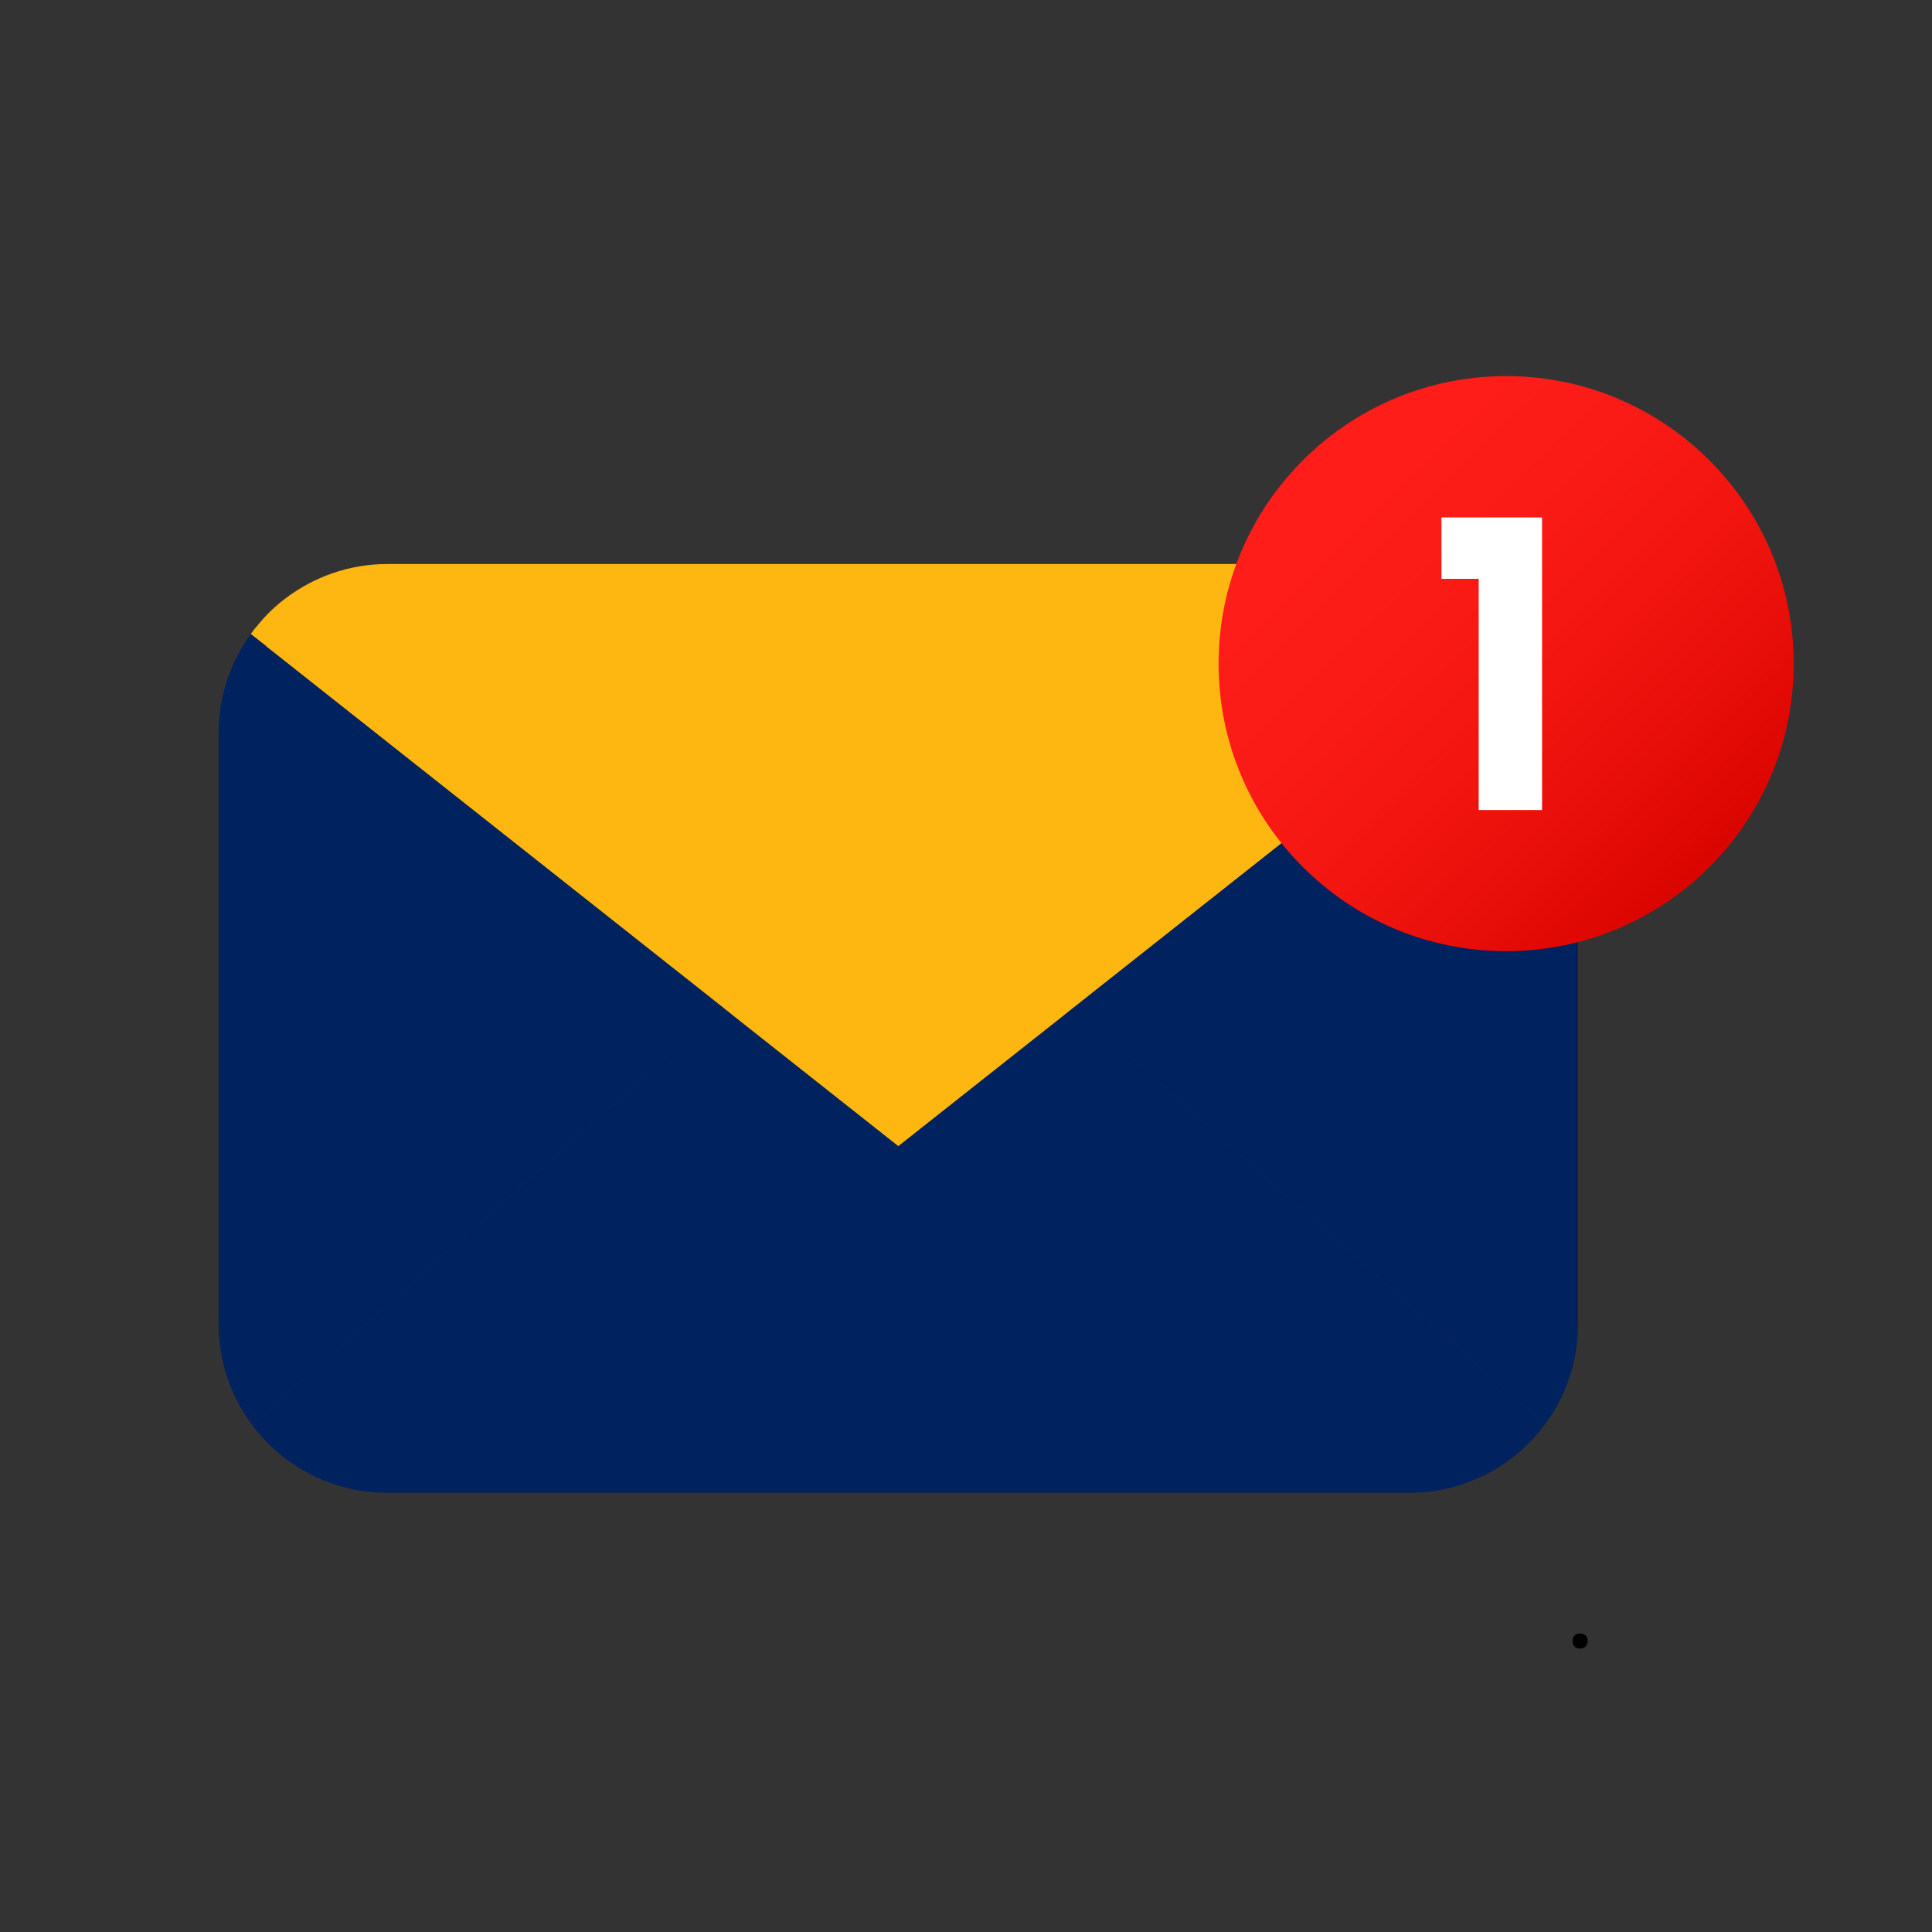
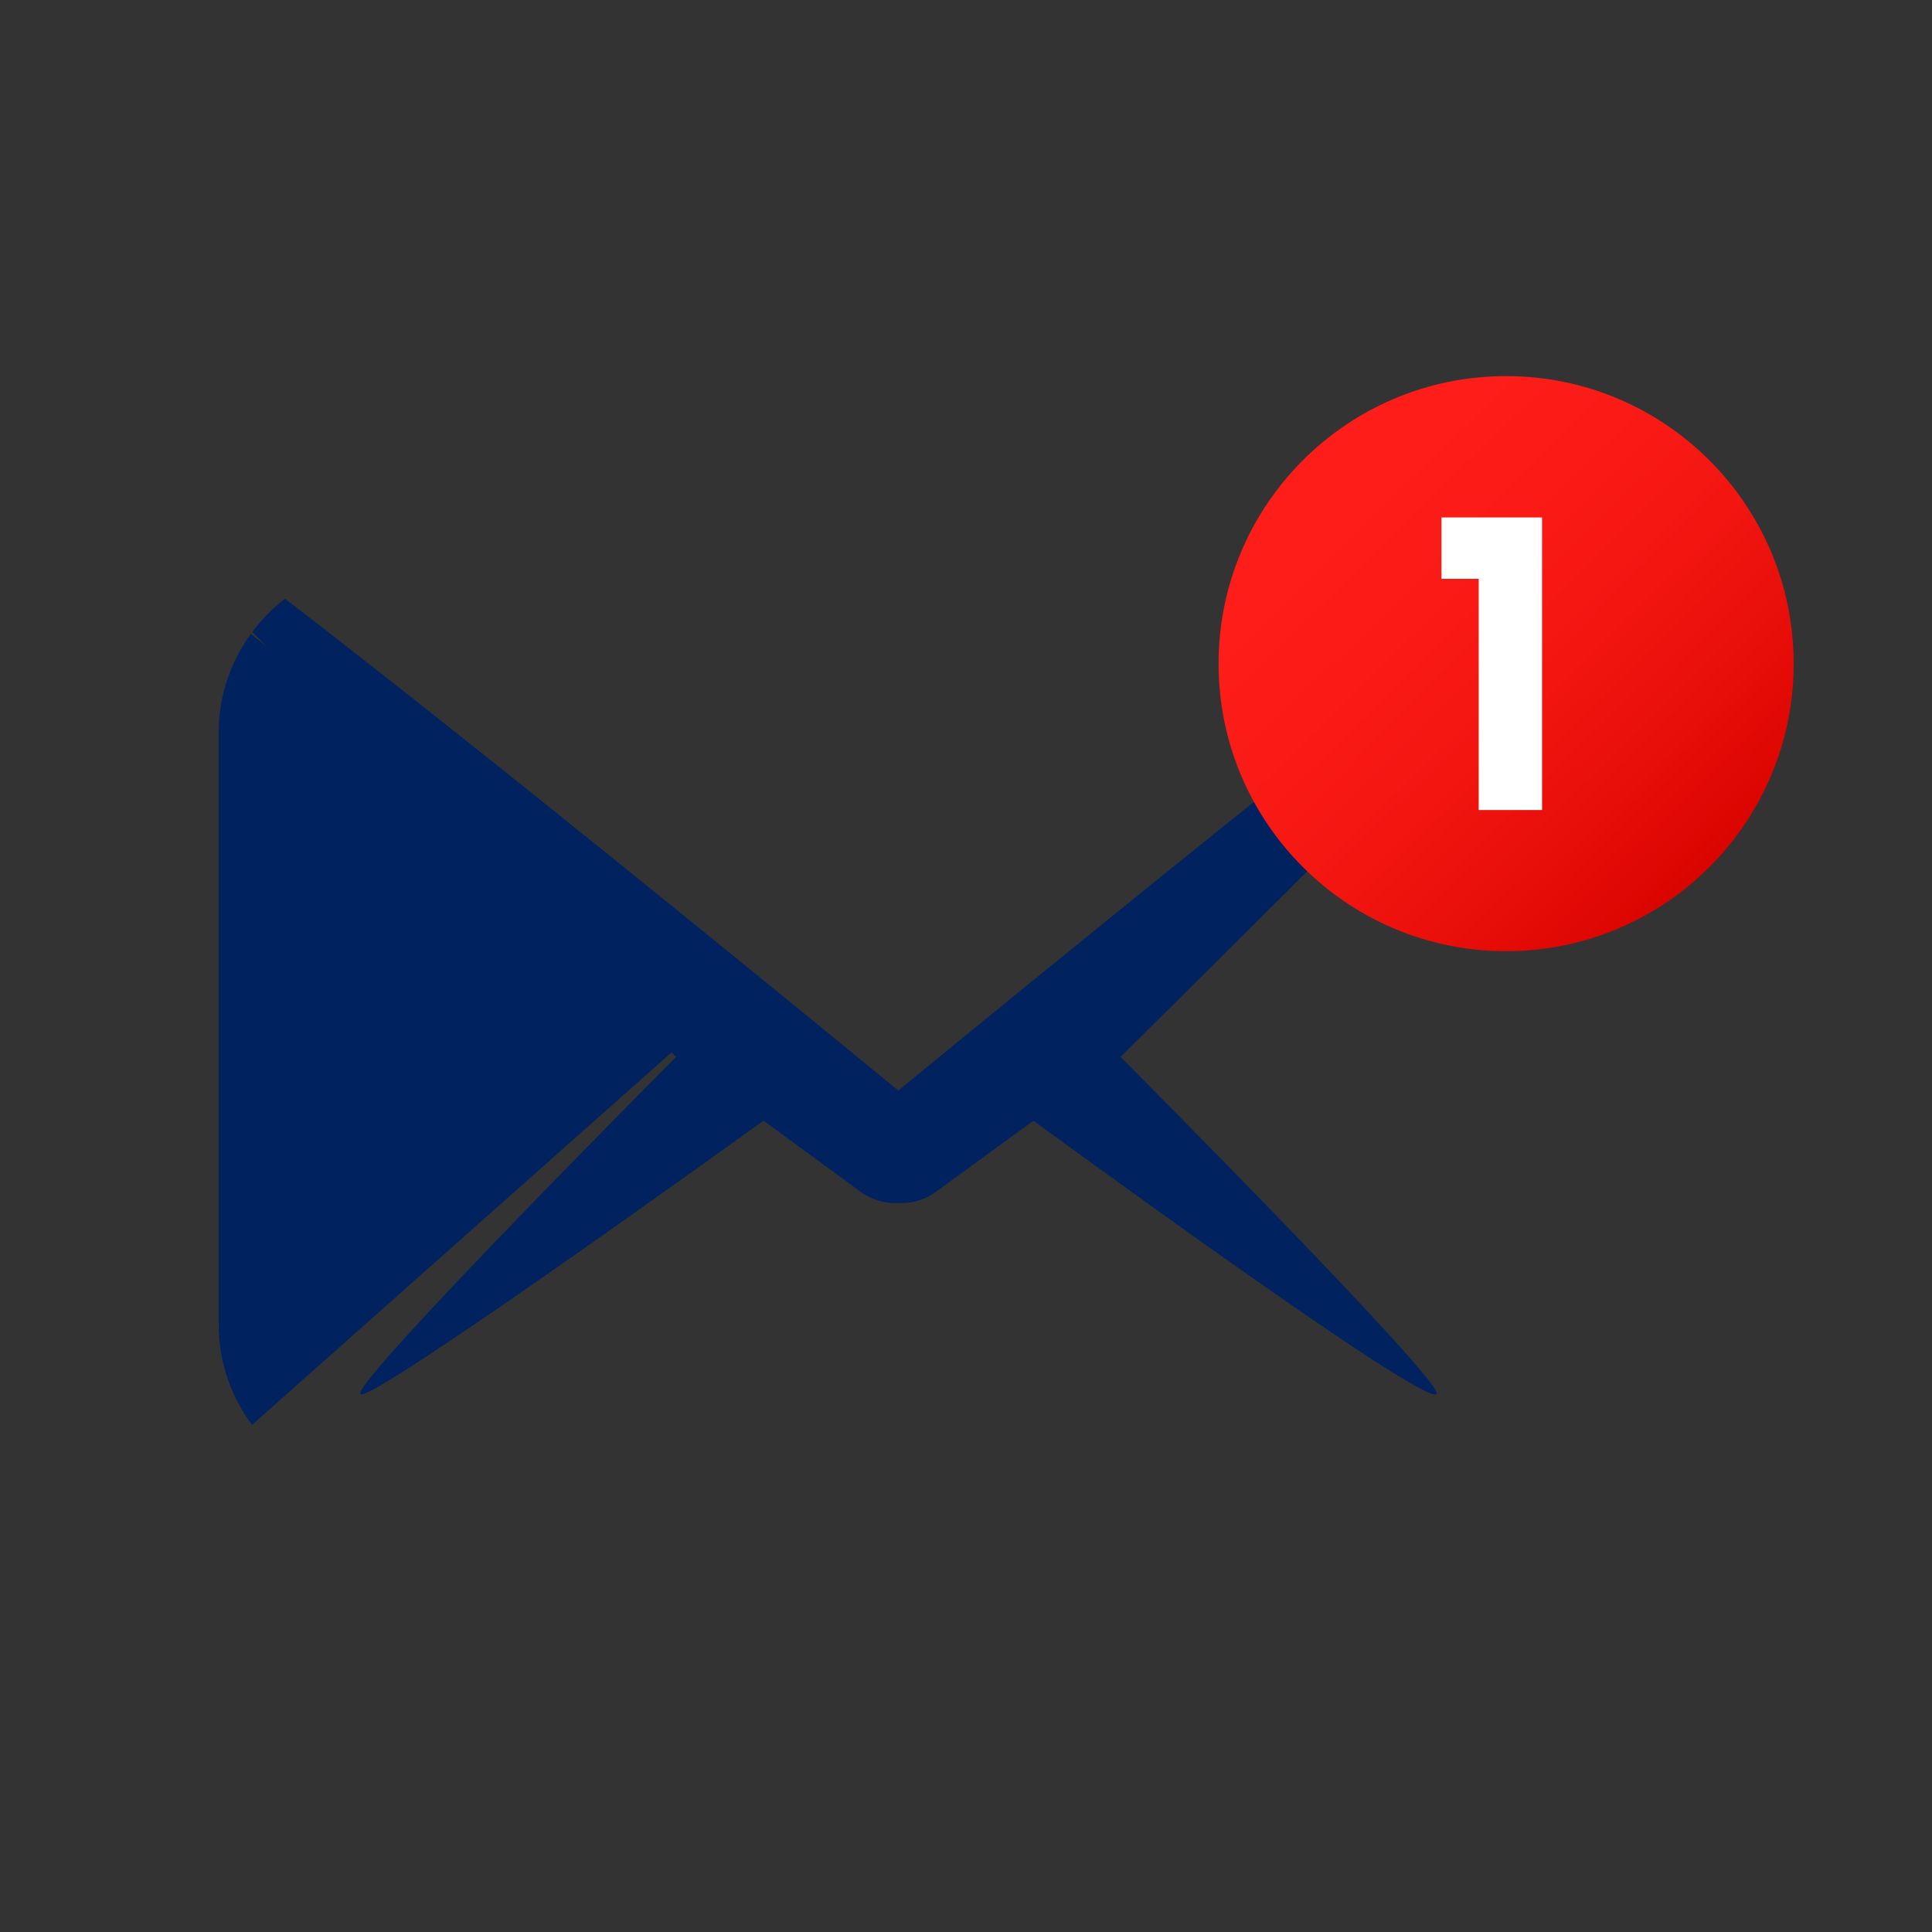
<svg xmlns="http://www.w3.org/2000/svg" width="40" zoomAndPan="magnify" viewBox="0 0 30 30" height="40" preserveAspectRatio="xMidYMid meet" version="1.0">
  <rect x="0" y="0" width="30" height="30" fill="#333333" stroke="none" />
  <defs>
    <g />
    <clipPath id="1f85f5ed5c">
      <path d="M 3.387 15 L 24 15 L 24 23.262 L 3.387 23.262 Z M 3.387 15 " clip-rule="nonzero" />
    </clipPath>
    <clipPath id="a18effd270">
      <path d="M 3.387 9 L 12 9 L 12 23 L 3.387 23 Z M 3.387 9 " clip-rule="nonzero" />
    </clipPath>
    <clipPath id="13a70cedeb">
      <path d="M 3.387 9 L 24 9 L 24 22 L 3.387 22 Z M 3.387 9 " clip-rule="nonzero" />
    </clipPath>
    <clipPath id="43918cafef">
-       <path d="M 3.387 8 L 25 8 L 25 18 L 3.387 18 Z M 3.387 8 " clip-rule="nonzero" />
-     </clipPath>
+       </clipPath>
    <clipPath id="e85cccb26f">
      <path d="M 18.91 5.84 L 27.852 5.84 L 27.852 14.777 L 18.91 14.777 Z M 18.91 5.84 " clip-rule="nonzero" />
    </clipPath>
    <clipPath id="2b68da64a8">
      <path d="M 27.852 10.305 C 27.852 12.773 25.852 14.77 23.387 14.77 C 20.922 14.77 18.922 12.773 18.922 10.305 C 18.922 7.84 20.922 5.84 23.387 5.84 C 25.852 5.84 27.852 7.84 27.852 10.305 Z M 27.852 10.305 " clip-rule="nonzero" />
    </clipPath>
    <clipPath id="61baa6bfd2">
      <path d="M 27.852 10.305 C 27.852 12.773 25.852 14.77 23.387 14.77 C 20.922 14.77 18.922 12.773 18.922 10.305 C 18.922 7.84 20.922 5.84 23.387 5.84 C 25.852 5.84 27.852 7.84 27.852 10.305 " clip-rule="nonzero" />
    </clipPath>
    <clipPath id="da2974946d">
      <path d="M 23.277 19.234 L 32.316 10.414 L 23.496 1.379 L 14.461 10.195 Z M 23.277 19.234 " clip-rule="nonzero" />
    </clipPath>
    <linearGradient x1="-0.212" gradientTransform="matrix(-6.194, -6.347, 6.347, -6.194, 26.481, 13.476)" y1="0" x2="1.211" gradientUnits="userSpaceOnUse" y2="0" id="313ef04930">
      <stop stop-opacity="1" stop-color="rgb(85.899%, 1.999%, 0%)" offset="0" />
      <stop stop-opacity="1" stop-color="rgb(85.899%, 1.999%, 0%)" offset="0.125" />
      <stop stop-opacity="1" stop-color="rgb(85.899%, 1.999%, 0%)" offset="0.156" />
      <stop stop-opacity="1" stop-color="rgb(86.095%, 2.194%, 0.194%)" offset="0.164" />
      <stop stop-opacity="1" stop-color="rgb(86.485%, 2.394%, 0.394%)" offset="0.172" />
      <stop stop-opacity="1" stop-color="rgb(86.876%, 2.538%, 0.586%)" offset="0.18" />
      <stop stop-opacity="1" stop-color="rgb(87.085%, 2.689%, 0.786%)" offset="0.188" />
      <stop stop-opacity="1" stop-color="rgb(87.3%, 2.899%, 0.999%)" offset="0.191" />
      <stop stop-opacity="1" stop-color="rgb(87.502%, 3.099%, 1.199%)" offset="0.195" />
      <stop stop-opacity="1" stop-color="rgb(87.648%, 3.099%, 1.199%)" offset="0.203" />
      <stop stop-opacity="1" stop-color="rgb(87.798%, 3.291%, 1.392%)" offset="0.211" />
      <stop stop-opacity="1" stop-color="rgb(87.987%, 3.491%, 1.591%)" offset="0.219" />
      <stop stop-opacity="1" stop-color="rgb(88.371%, 3.682%, 1.782%)" offset="0.227" />
      <stop stop-opacity="1" stop-color="rgb(88.783%, 3.886%, 1.987%)" offset="0.23" />
      <stop stop-opacity="1" stop-color="rgb(89%, 3.908%, 2.008%)" offset="0.234" />
      <stop stop-opacity="1" stop-color="rgb(89%, 4.103%, 2.203%)" offset="0.242" />
      <stop stop-opacity="1" stop-color="rgb(89.194%, 4.298%, 2.399%)" offset="0.25" />
      <stop stop-opacity="1" stop-color="rgb(89.584%, 4.489%, 2.542%)" offset="0.258" />
      <stop stop-opacity="1" stop-color="rgb(89.789%, 4.689%, 2.692%)" offset="0.266" />
      <stop stop-opacity="1" stop-color="rgb(90.005%, 4.9%, 2.899%)" offset="0.27" />
      <stop stop-opacity="1" stop-color="rgb(90.211%, 5.099%, 3.099%)" offset="0.273" />
      <stop stop-opacity="1" stop-color="rgb(90.405%, 5.099%, 3.099%)" offset="0.281" />
      <stop stop-opacity="1" stop-color="rgb(90.791%, 5.292%, 3.291%)" offset="0.297" />
      <stop stop-opacity="1" stop-color="rgb(91.174%, 5.675%, 3.674%)" offset="0.312" />
      <stop stop-opacity="1" stop-color="rgb(91.583%, 5.885%, 3.886%)" offset="0.316" />
      <stop stop-opacity="1" stop-color="rgb(91.8%, 5.907%, 3.906%)" offset="0.32" />
      <stop stop-opacity="1" stop-color="rgb(91.8%, 6.102%, 4.102%)" offset="0.328" />
      <stop stop-opacity="1" stop-color="rgb(91.994%, 6.297%, 4.298%)" offset="0.336" />
      <stop stop-opacity="1" stop-color="rgb(92.194%, 6.299%, 4.3%)" offset="0.344" />
      <stop stop-opacity="1" stop-color="rgb(92.339%, 6.483%, 4.485%)" offset="0.352" />
      <stop stop-opacity="1" stop-color="rgb(92.688%, 6.689%, 4.691%)" offset="0.355" />
      <stop stop-opacity="1" stop-color="rgb(92.899%, 6.711%, 4.71%)" offset="0.359" />
      <stop stop-opacity="1" stop-color="rgb(92.9%, 6.905%, 4.904%)" offset="0.367" />
      <stop stop-opacity="1" stop-color="rgb(93.097%, 7.1%, 5.099%)" offset="0.375" />
      <stop stop-opacity="1" stop-color="rgb(93.483%, 7.286%, 5.287%)" offset="0.391" />
      <stop stop-opacity="1" stop-color="rgb(93.694%, 7.486%, 5.487%)" offset="0.398" />
      <stop stop-opacity="1" stop-color="rgb(93.907%, 7.501%, 5.502%)" offset="0.406" />
      <stop stop-opacity="1" stop-color="rgb(94.099%, 7.651%, 5.701%)" offset="0.41" />
      <stop stop-opacity="1" stop-color="rgb(94.099%, 7.797%, 5.898%)" offset="0.414" />
      <stop stop-opacity="1" stop-color="rgb(94.293%, 7.797%, 5.898%)" offset="0.422" />
      <stop stop-opacity="1" stop-color="rgb(94.588%, 7.893%, 5.994%)" offset="0.43" />
      <stop stop-opacity="1" stop-color="rgb(94.786%, 8.087%, 6.186%)" offset="0.438" />
      <stop stop-opacity="1" stop-color="rgb(94.891%, 8.192%, 6.293%)" offset="0.453" />
      <stop stop-opacity="1" stop-color="rgb(95.096%, 8.395%, 6.496%)" offset="0.469" />
      <stop stop-opacity="1" stop-color="rgb(95.395%, 8.694%, 6.795%)" offset="0.477" />
      <stop stop-opacity="1" stop-color="rgb(95.602%, 8.899%, 6.999%)" offset="0.484" />
      <stop stop-opacity="1" stop-color="rgb(95.804%, 9%, 7.1%)" offset="0.492" />
      <stop stop-opacity="1" stop-color="rgb(96.001%, 9%, 7.1%)" offset="0.5" />
      <stop stop-opacity="1" stop-color="rgb(96.294%, 9.193%, 7.294%)" offset="0.516" />
      <stop stop-opacity="1" stop-color="rgb(96.593%, 9.393%, 7.494%)" offset="0.523" />
      <stop stop-opacity="1" stop-color="rgb(96.797%, 9.401%, 7.501%)" offset="0.531" />
      <stop stop-opacity="1" stop-color="rgb(96.899%, 9.599%, 7.649%)" offset="0.547" />
      <stop stop-opacity="1" stop-color="rgb(97.092%, 9.796%, 7.797%)" offset="0.562" />
      <stop stop-opacity="1" stop-color="rgb(97.365%, 9.895%, 7.896%)" offset="0.57" />
      <stop stop-opacity="1" stop-color="rgb(97.523%, 10.095%, 8.096%)" offset="0.578" />
      <stop stop-opacity="1" stop-color="rgb(97.699%, 10.199%, 8.199%)" offset="0.586" />
      <stop stop-opacity="1" stop-color="rgb(97.896%, 10.199%, 8.199%)" offset="0.594" />
      <stop stop-opacity="1" stop-color="rgb(97.997%, 10.3%, 8.299%)" offset="0.602" />
      <stop stop-opacity="1" stop-color="rgb(98.004%, 10.5%, 8.501%)" offset="0.609" />
      <stop stop-opacity="1" stop-color="rgb(98.204%, 10.599%, 8.6%)" offset="0.625" />
      <stop stop-opacity="1" stop-color="rgb(98.399%, 10.599%, 8.6%)" offset="0.641" />
      <stop stop-opacity="1" stop-color="rgb(98.499%, 10.698%, 8.699%)" offset="0.648" />
      <stop stop-opacity="1" stop-color="rgb(98.698%, 10.898%, 8.899%)" offset="0.656" />
      <stop stop-opacity="1" stop-color="rgb(98.799%, 10.999%, 9%)" offset="0.688" />
      <stop stop-opacity="1" stop-color="rgb(98.897%, 11.096%, 9.097%)" offset="0.703" />
      <stop stop-opacity="1" stop-color="rgb(99.095%, 11.296%, 9.296%)" offset="0.719" />
      <stop stop-opacity="1" stop-color="rgb(99.298%, 11.398%, 9.398%)" offset="0.734" />
      <stop stop-opacity="1" stop-color="rgb(99.498%, 11.4%, 9.399%)" offset="0.75" />
      <stop stop-opacity="1" stop-color="rgb(99.699%, 11.499%, 9.499%)" offset="0.875" />
      <stop stop-opacity="1" stop-color="rgb(99.899%, 11.699%, 9.698%)" offset="1" />
    </linearGradient>
  </defs>
  <g clip-path="url(#1f85f5ed5c)">
-     <path fill="#00225f" d="M 23.988 22.121 C 23.508 22.766 22.742 23.18 21.883 23.18 L 6.016 23.18 C 5.156 23.18 4.391 22.766 3.914 22.125 L 11.16 15.691 L 11.219 15.637 L 11.488 15.852 L 13.949 17.797 L 16.41 15.852 L 16.68 15.637 L 16.738 15.691 L 23.988 22.121 " fill-opacity="1" fill-rule="nonzero" />
-   </g>
-   <path fill="#00225f" d="M 24.504 11.383 L 24.504 20.559 C 24.504 21.145 24.312 21.688 23.988 22.121 L 16.738 15.691 L 16.68 15.637 L 24.008 9.844 C 24.039 9.891 24.07 9.938 24.102 9.984 C 24.355 10.387 24.504 10.867 24.504 11.383 " fill-opacity="1" fill-rule="nonzero" />
+     </g>
  <g clip-path="url(#a18effd270)">
    <path fill="#00225f" d="M 11.219 15.637 L 11.16 15.691 L 3.914 22.125 C 3.586 21.688 3.395 21.145 3.395 20.559 L 3.395 11.383 C 3.395 10.867 3.543 10.387 3.801 9.984 C 3.828 9.938 3.859 9.891 3.895 9.844 L 11.219 15.637 " fill-opacity="1" fill-rule="nonzero" />
  </g>
  <g clip-path="url(#13a70cedeb)">
    <path fill="#00225f" d="M 17.473 16.34 C 17.426 16.387 17.398 16.41 17.398 16.41 C 17.398 16.41 22.465 21.496 22.305 21.648 C 22.098 21.84 16.047 17.402 16.047 17.402 L 14.531 18.508 C 14.41 18.598 14.262 18.656 14.109 18.676 C 14.059 18.68 14.008 18.684 13.949 18.68 C 13.891 18.684 13.84 18.68 13.793 18.676 C 13.637 18.656 13.492 18.598 13.367 18.508 L 11.855 17.402 C 11.855 17.402 5.762 21.801 5.598 21.648 C 5.434 21.496 10.5 16.41 10.5 16.41 C 10.5 16.41 10.473 16.387 10.426 16.34 C 9.898 15.816 6.508 12.461 4.133 10.035 L 4.133 10.031 C 4.059 9.957 3.988 9.887 3.918 9.812 C 3.941 9.777 3.969 9.746 3.996 9.715 C 4.121 9.559 4.266 9.418 4.426 9.297 C 8.008 12.047 13.949 16.934 13.949 16.934 C 13.949 16.934 19.891 12.047 23.473 9.297 C 23.633 9.418 23.777 9.559 23.902 9.715 C 23.93 9.746 23.957 9.777 23.98 9.812 C 23.91 9.887 23.84 9.961 23.766 10.035 C 21.391 12.461 18.004 15.812 17.473 16.34 " fill-opacity="1" fill-rule="nonzero" />
  </g>
  <g clip-path="url(#43918cafef)">
    <path fill="#feb711" d="M 24.008 9.844 L 23.766 10.035 L 16.68 15.637 L 16.41 15.852 L 13.949 17.797 L 11.488 15.852 L 11.219 15.637 L 4.133 10.035 L 4.133 10.031 L 3.895 9.844 C 3.902 9.832 3.91 9.824 3.918 9.812 C 3.941 9.777 3.969 9.746 3.996 9.715 C 4.121 9.559 4.266 9.418 4.426 9.297 C 4.867 8.961 5.418 8.758 6.016 8.758 L 21.883 8.758 C 22.48 8.758 23.031 8.961 23.473 9.297 C 23.633 9.418 23.777 9.559 23.902 9.715 C 23.93 9.746 23.957 9.777 23.98 9.812 C 23.992 9.824 24 9.836 24.008 9.844 " fill-opacity="1" fill-rule="nonzero" />
  </g>
  <g clip-path="url(#e85cccb26f)">
    <g clip-path="url(#2b68da64a8)">
      <g clip-path="url(#61baa6bfd2)">
        <g clip-path="url(#da2974946d)">
          <path fill="url(#313ef04930)" d="M 23.277 19.234 L 32.316 10.414 L 23.496 1.379 L 14.461 10.195 Z M 23.277 19.234 " fill-rule="nonzero" />
        </g>
      </g>
    </g>
  </g>
  <path fill="#ffffff" d="M 22.383 8.035 L 23.945 8.035 L 23.945 12.578 L 22.961 12.578 L 22.961 8.988 L 22.383 8.988 L 22.383 8.035 " fill-opacity="1" fill-rule="nonzero" />
  <g fill="#000000" fill-opacity="1">
    <g transform="translate(24.278, 25.583)">
      <g>
-         <path d="M 0.25 0.016 C 0.219 0.016 0.191 0.004 0.172 -0.016 C 0.148 -0.035 0.141 -0.062 0.141 -0.094 C 0.141 -0.133 0.148 -0.164 0.172 -0.188 C 0.191 -0.207 0.219 -0.219 0.25 -0.219 C 0.289 -0.219 0.32 -0.207 0.344 -0.188 C 0.363 -0.164 0.375 -0.141 0.375 -0.109 C 0.375 -0.066 0.363 -0.035 0.344 -0.016 C 0.32 0.004 0.289 0.016 0.25 0.016 Z M 0.25 0.016 " />
-       </g>
+         </g>
    </g>
  </g>
</svg>